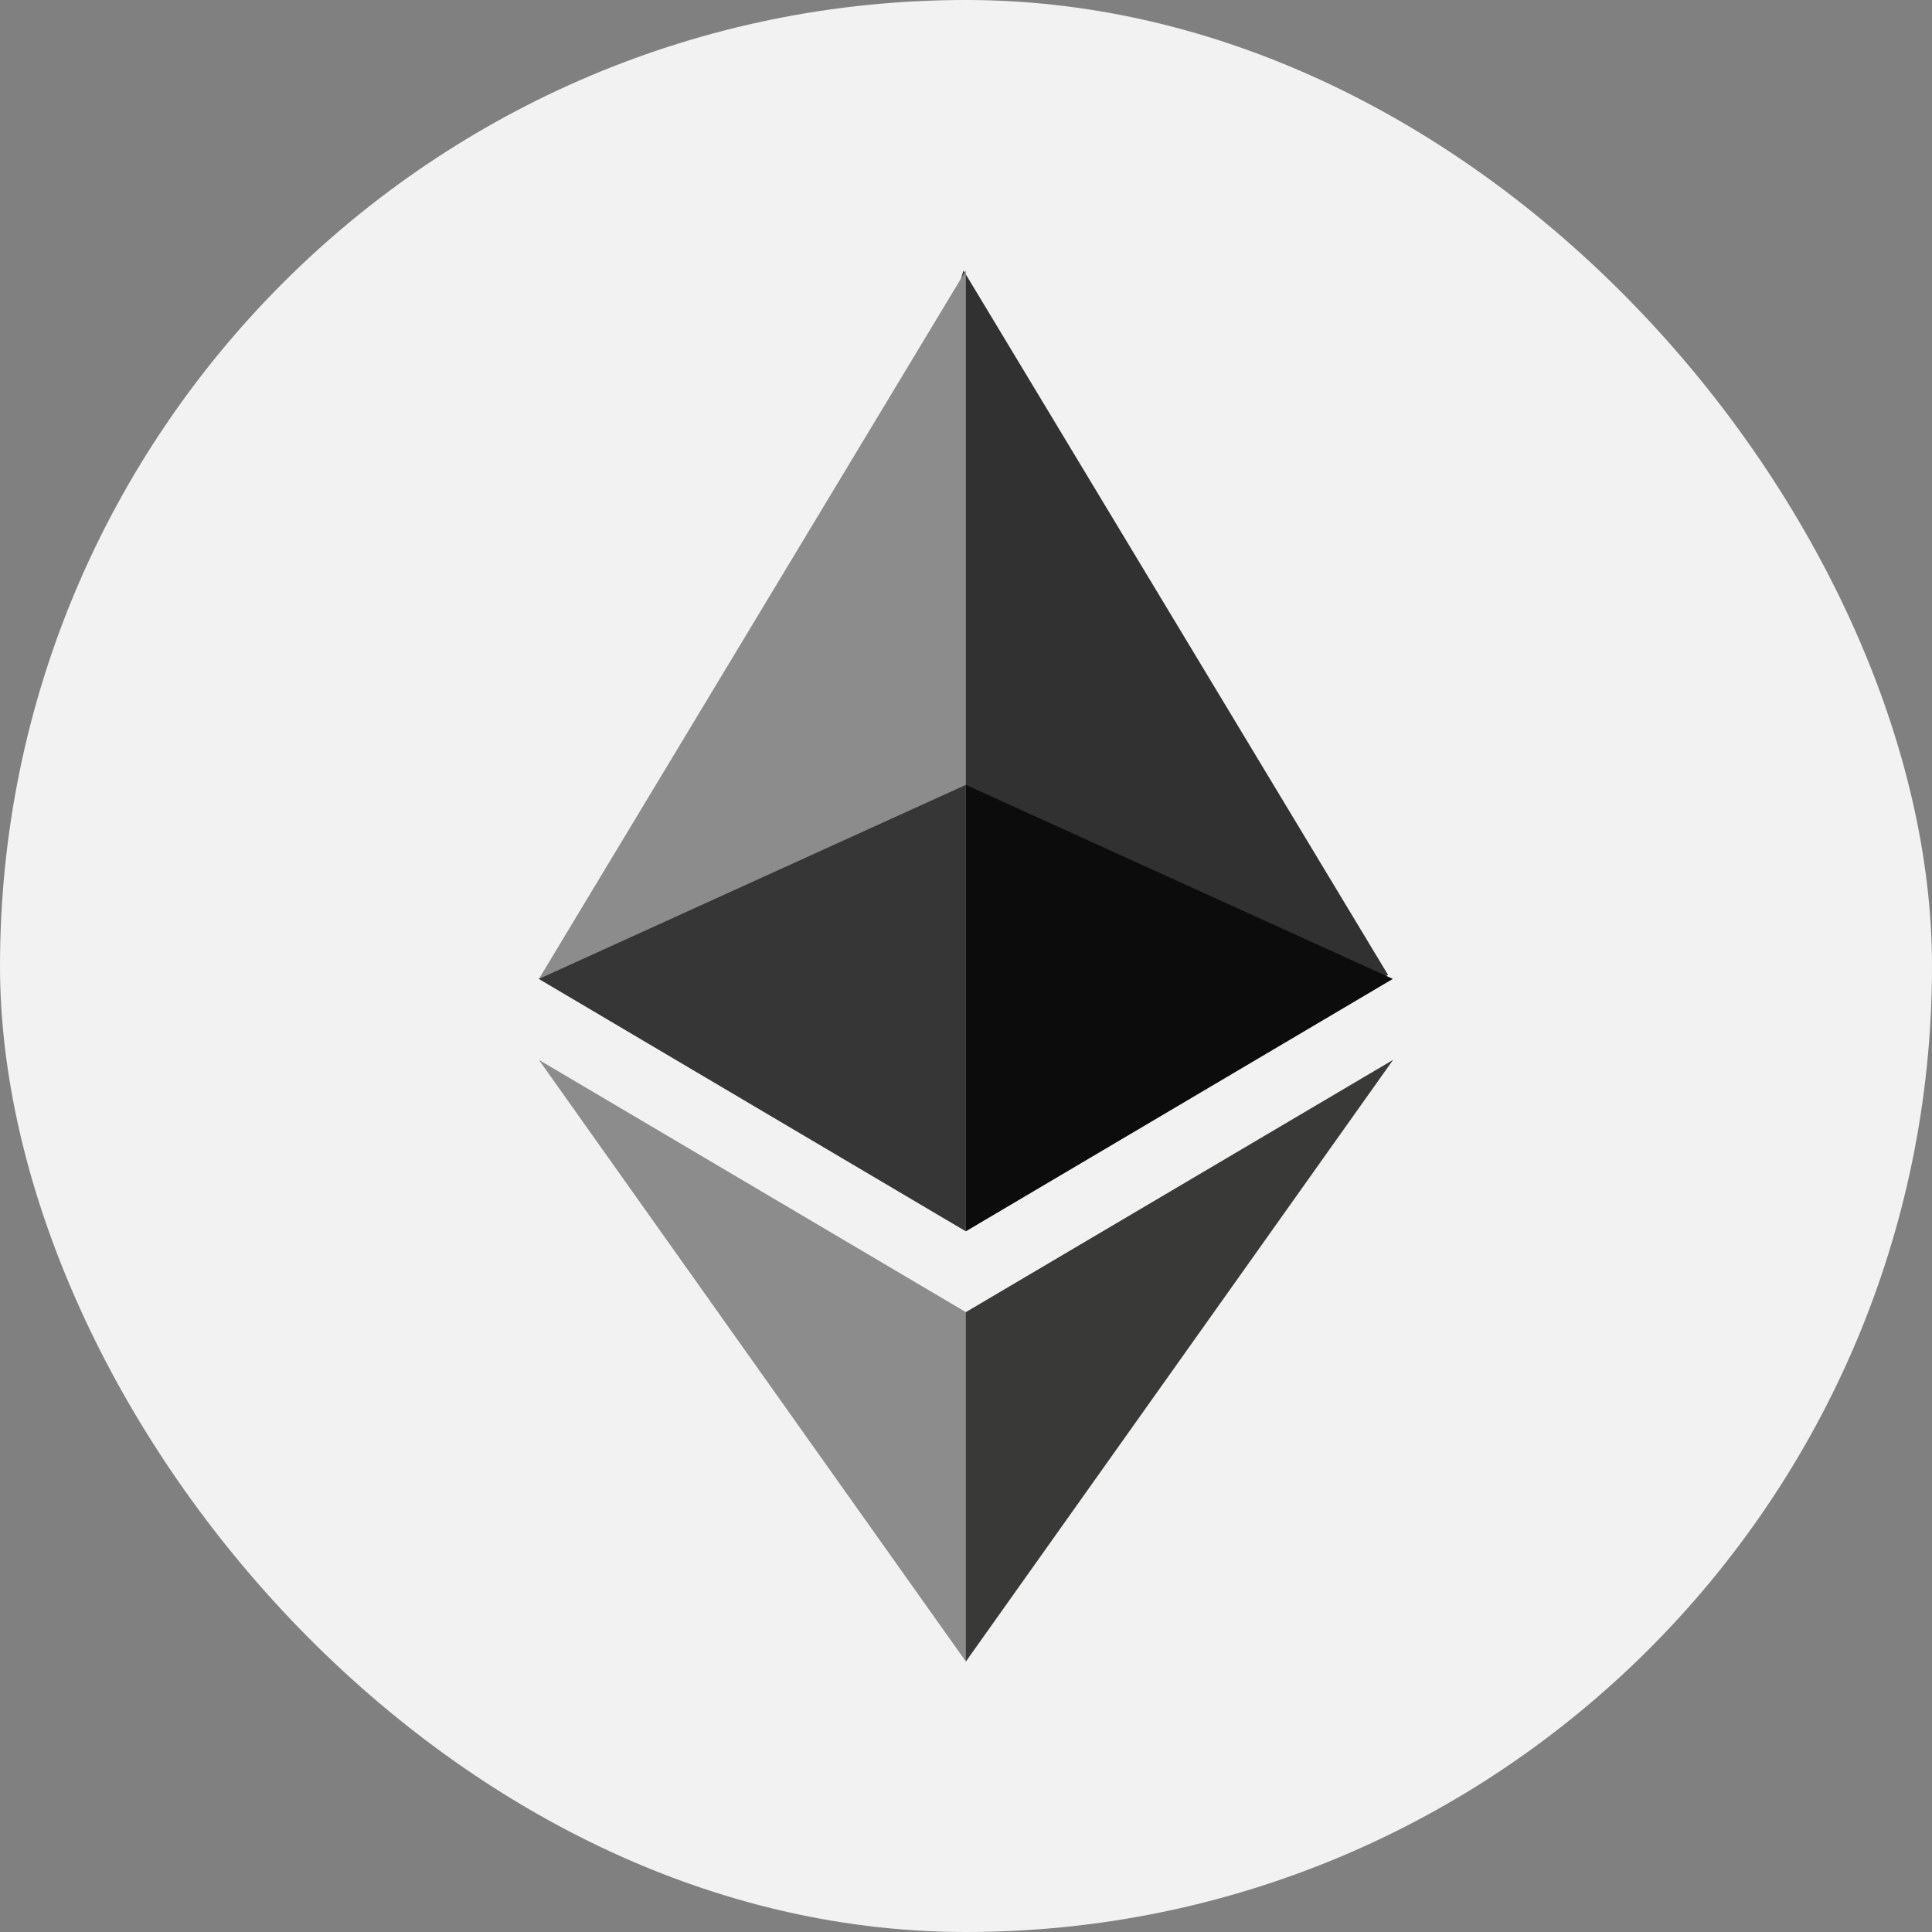
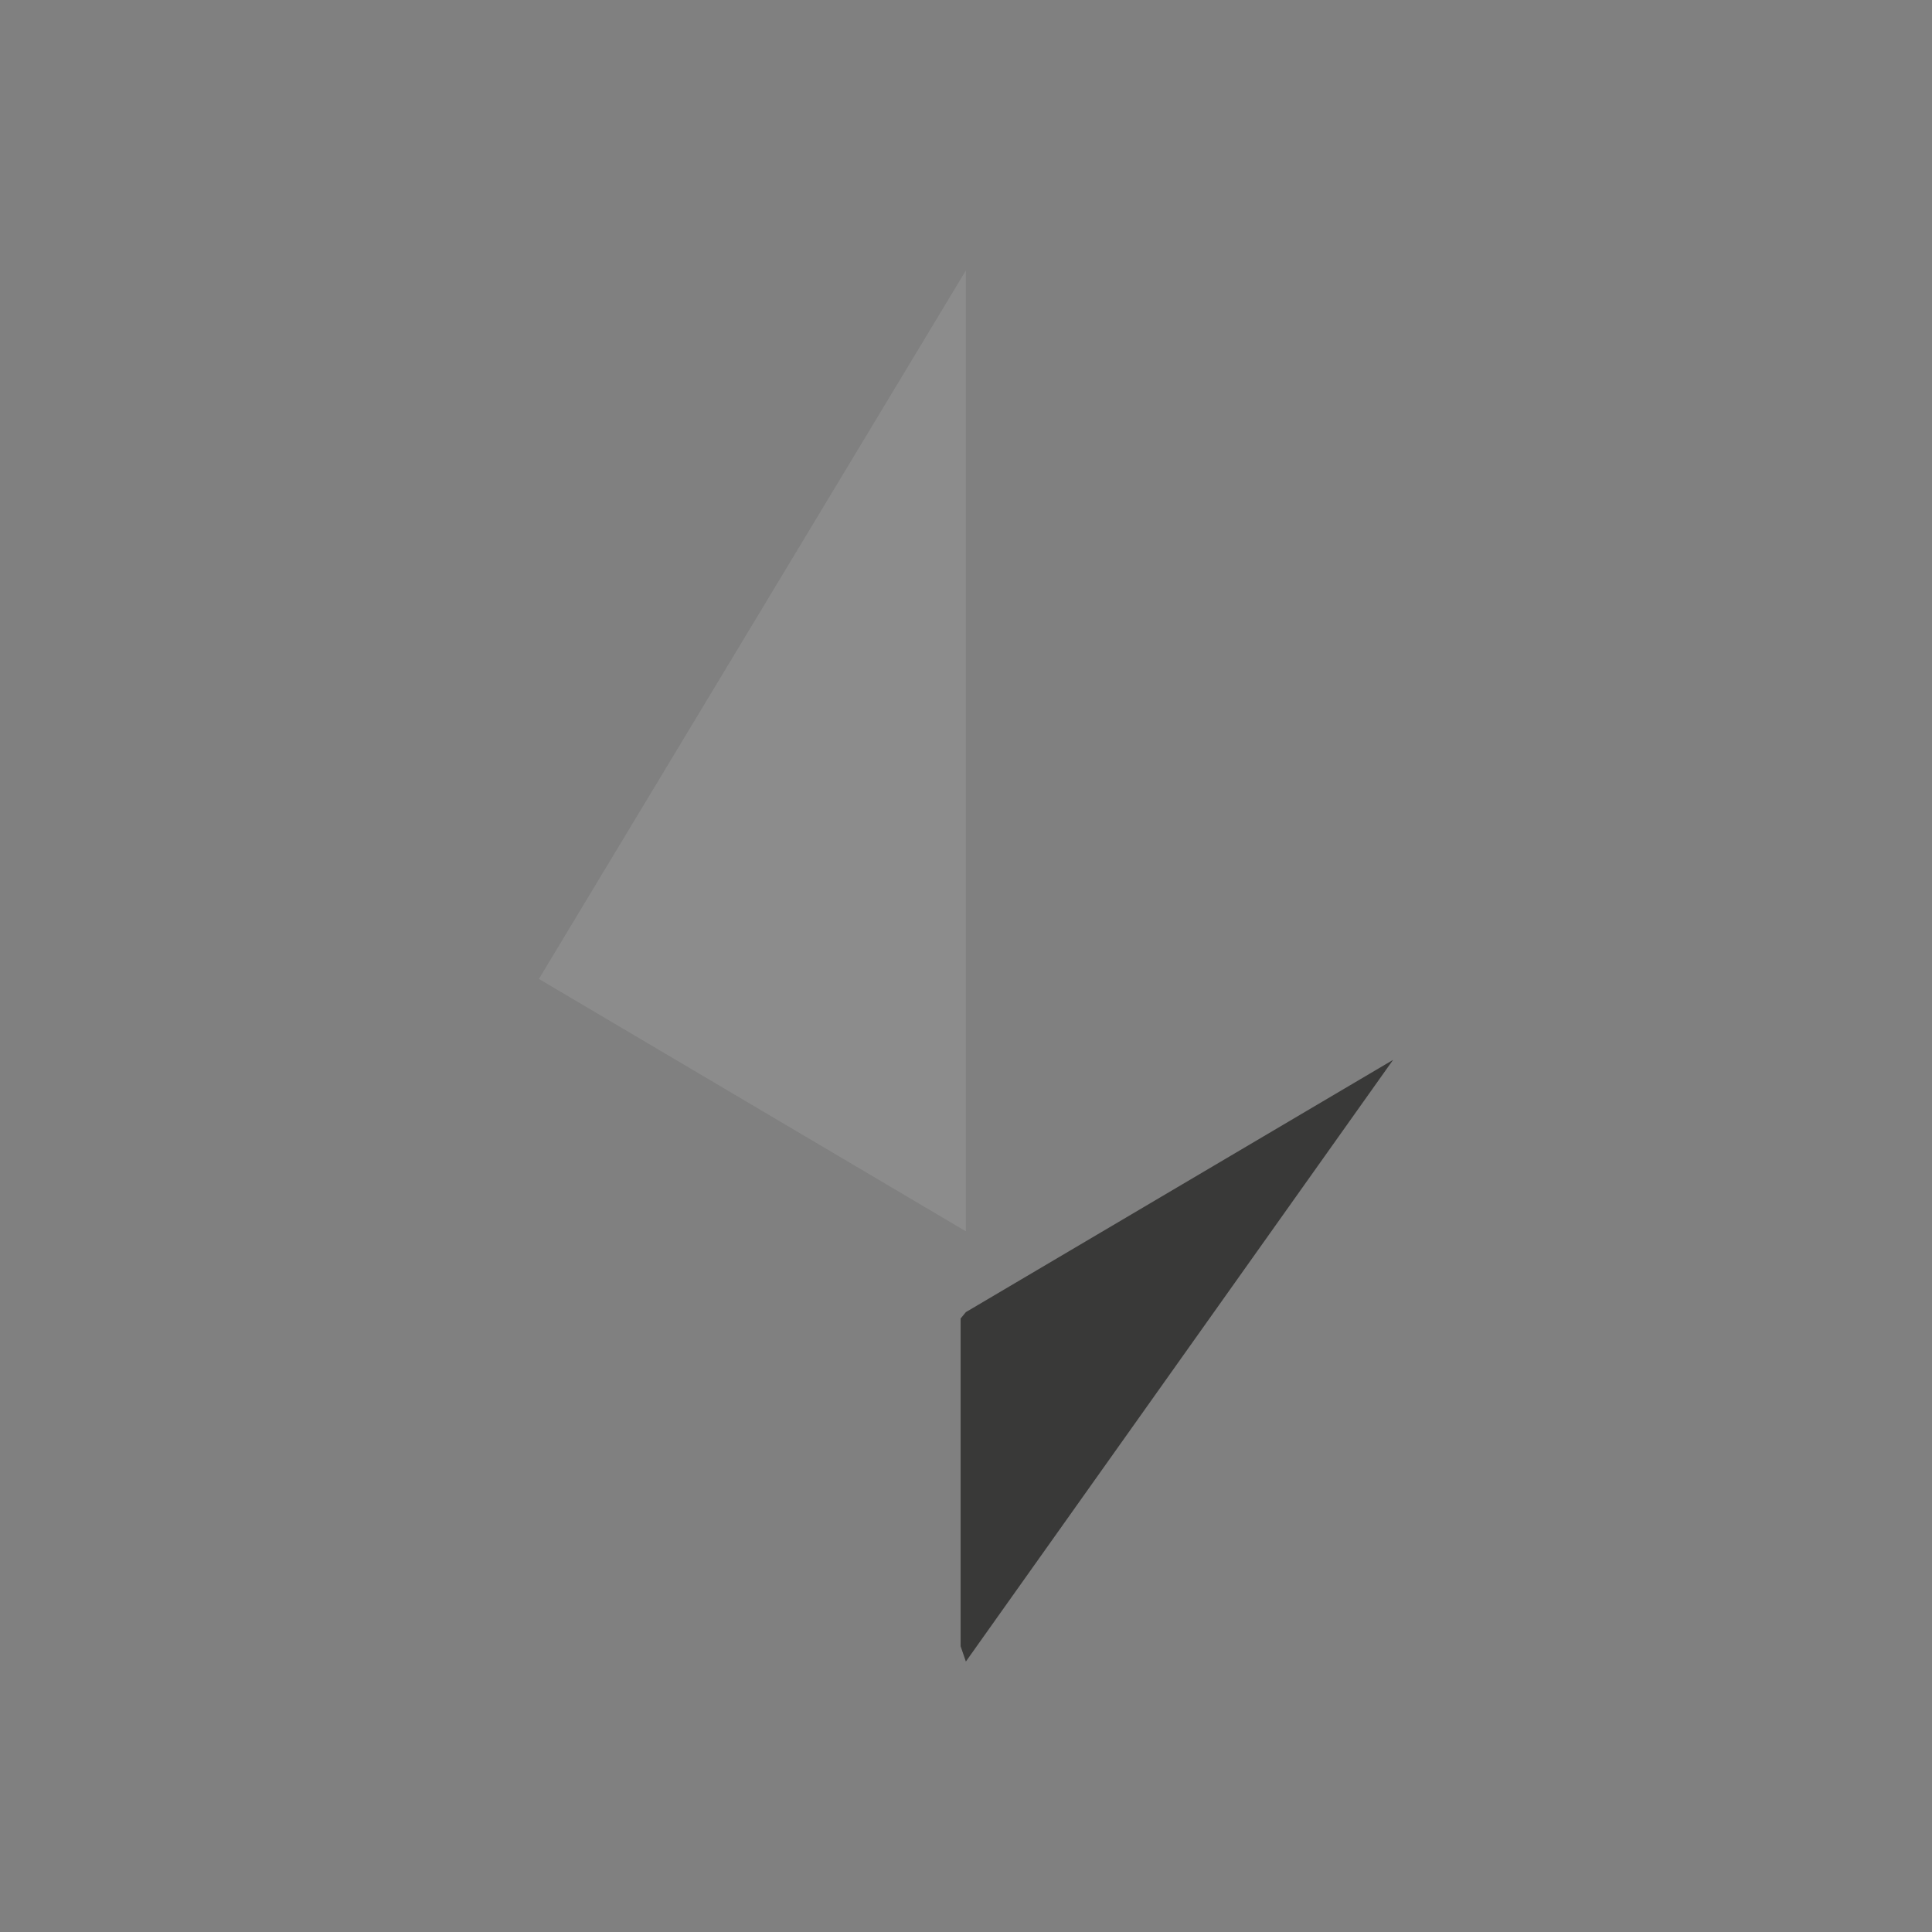
<svg xmlns="http://www.w3.org/2000/svg" viewBox="0 0 100 100">
  <rect x="0" y="0" width="100" height="100" fill="#808080" stroke="none" />
  <defs>
    <style>.cls-1{fill:#f2f2f2;}.cls-2{fill:#313131;}.cls-3{fill:#8c8c8c;}.cls-4{fill:#393938;}.cls-5{fill:#0c0c0c;}.cls-6{fill:#363636;}</style>
  </defs>
  <g id="Capa_2" data-name="Capa 2">
-     <rect class="cls-1" width="100" height="100" rx="50" />
-   </g>
+     </g>
  <g id="Capa_1" data-name="Capa 1">
-     <path class="cls-2" d="M49.869,14l-.48,1.631V62.972l.48.479,21.975-12.99Z" />
    <path class="cls-3" d="M49.993,14l-22.1,36.669,22.1,13.063V14Z" />
    <path class="cls-4" d="M49.993,67.915l-.272.332v16.96l.272.794L72.106,54.859Z" />
-     <path class="cls-3" d="M49.993,86V67.915l-22.1-13.056Z" />
-     <path class="cls-5" d="M49.993,63.731l22.1-13.063-22.1-10.045Z" />
-     <path class="cls-6" d="M27.894,50.668l22.1,13.063V40.623Z" />
  </g>
</svg>